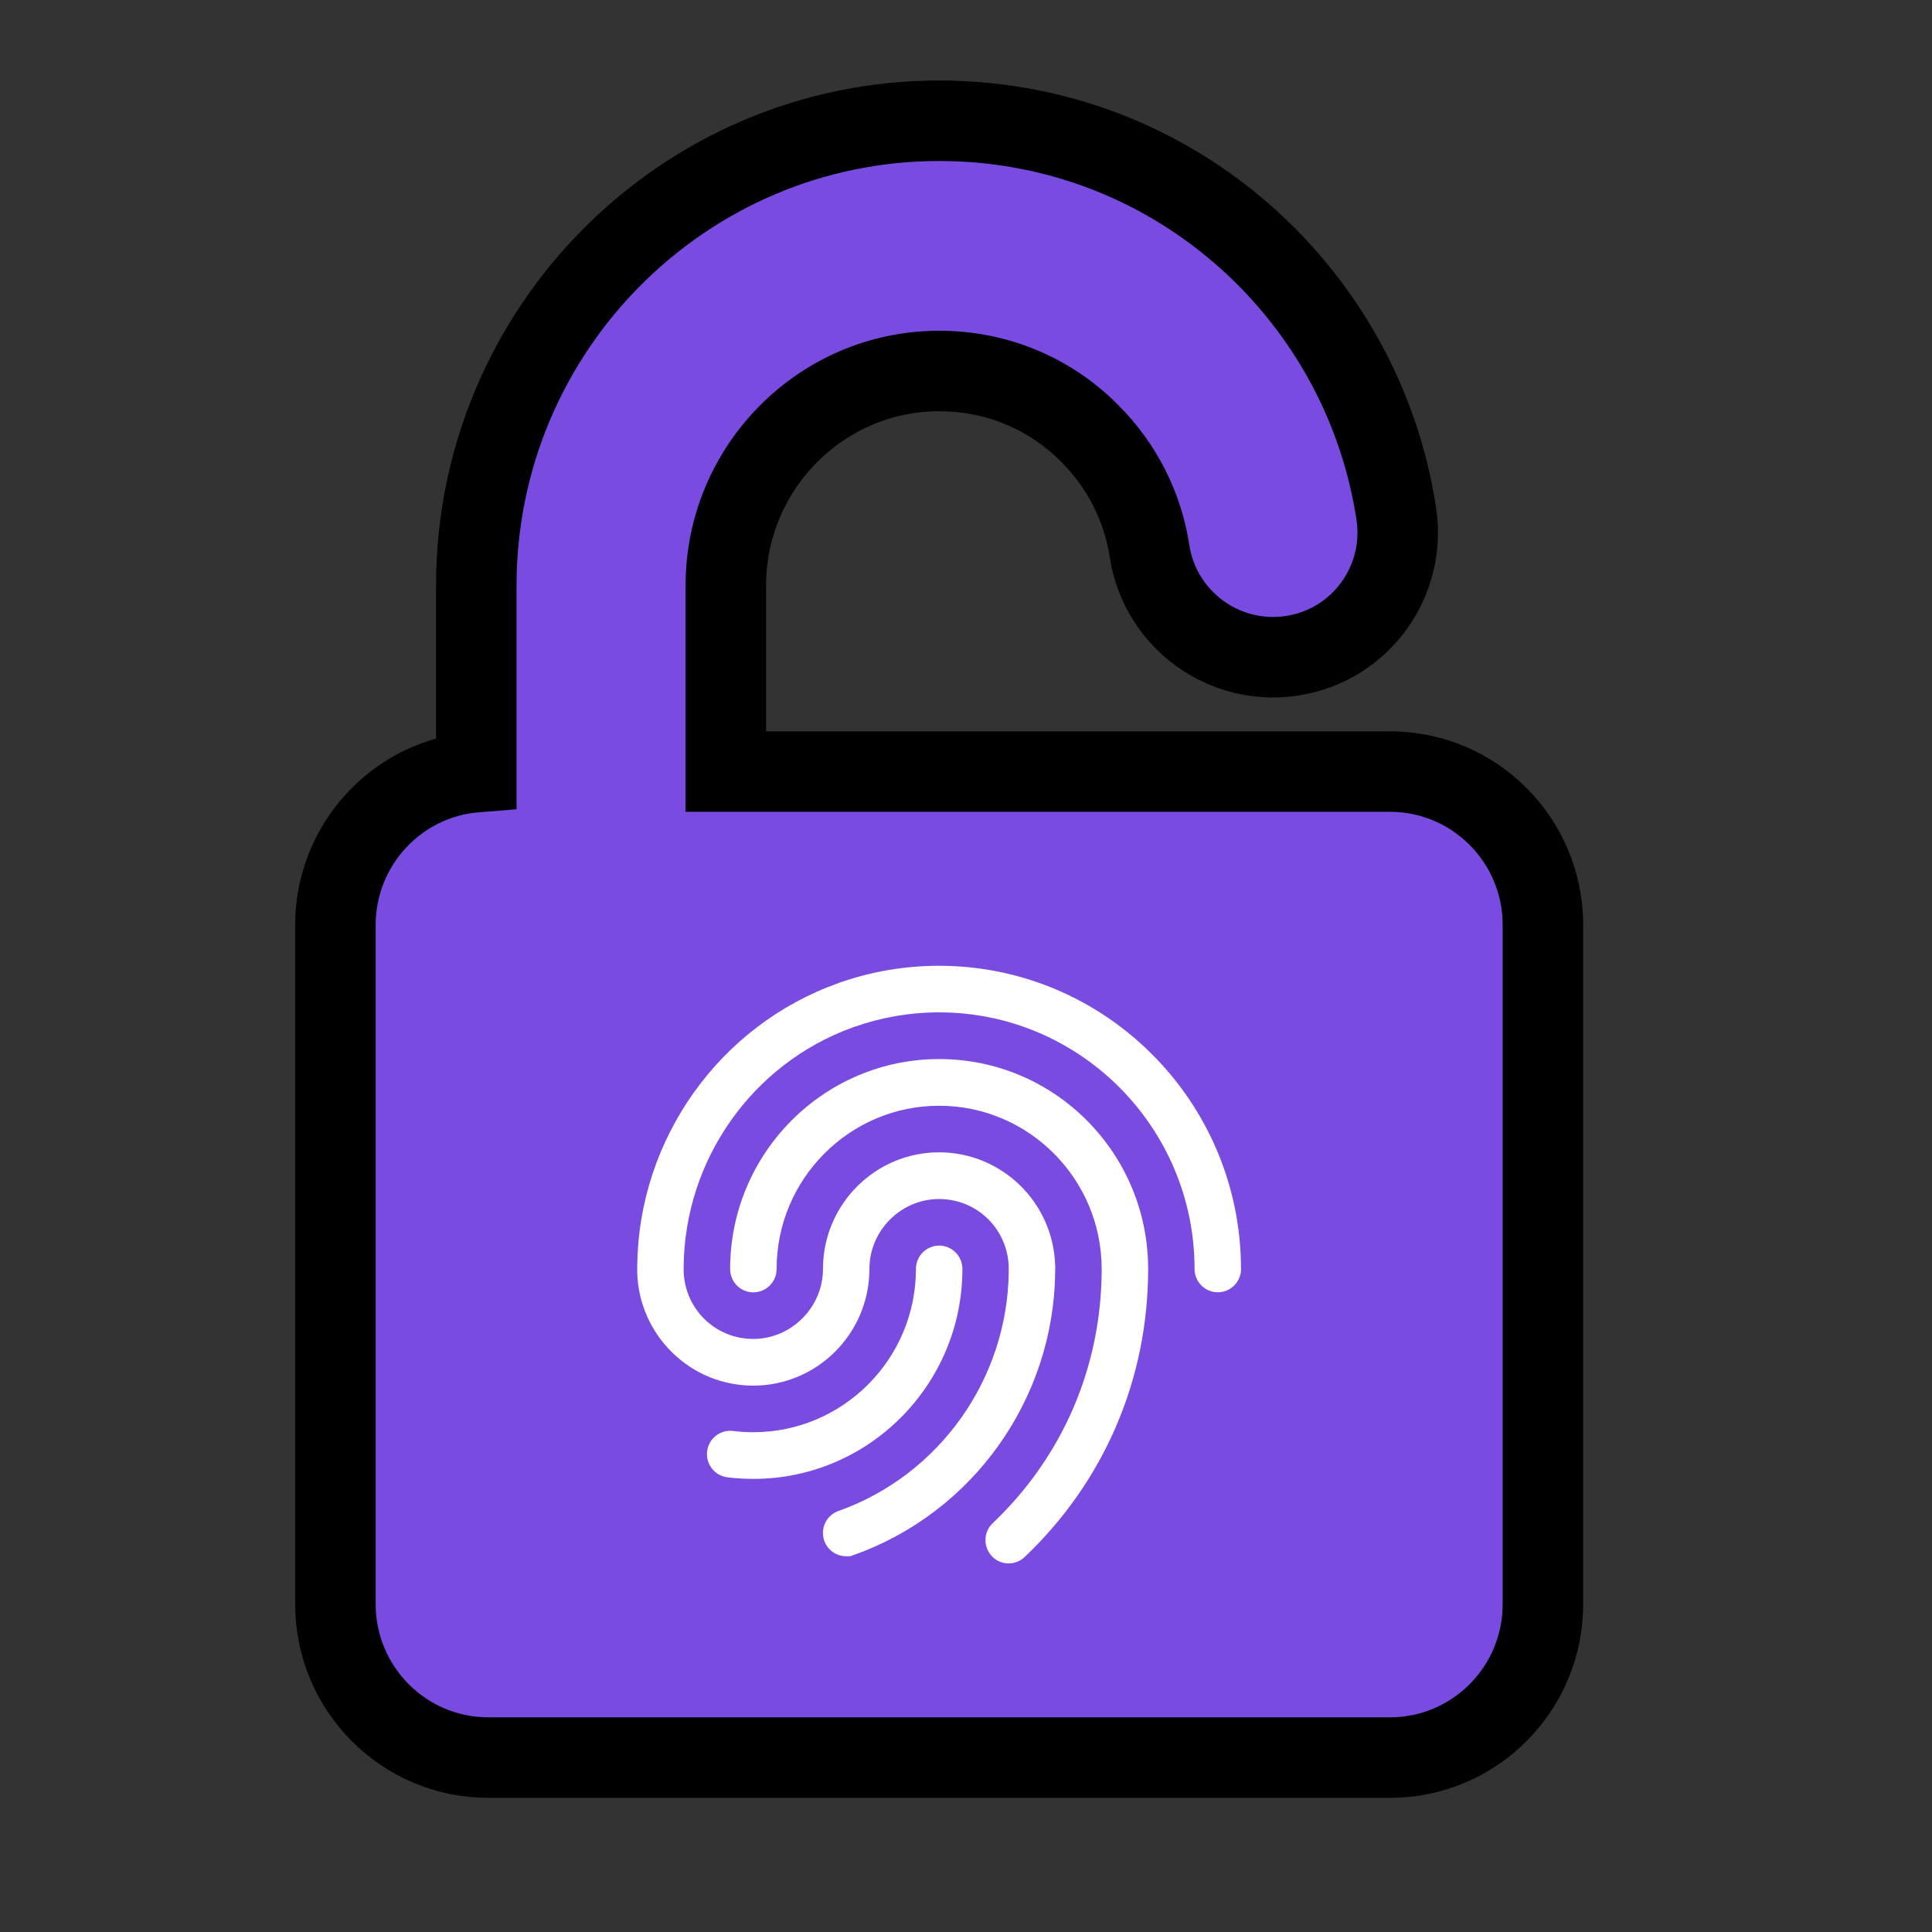
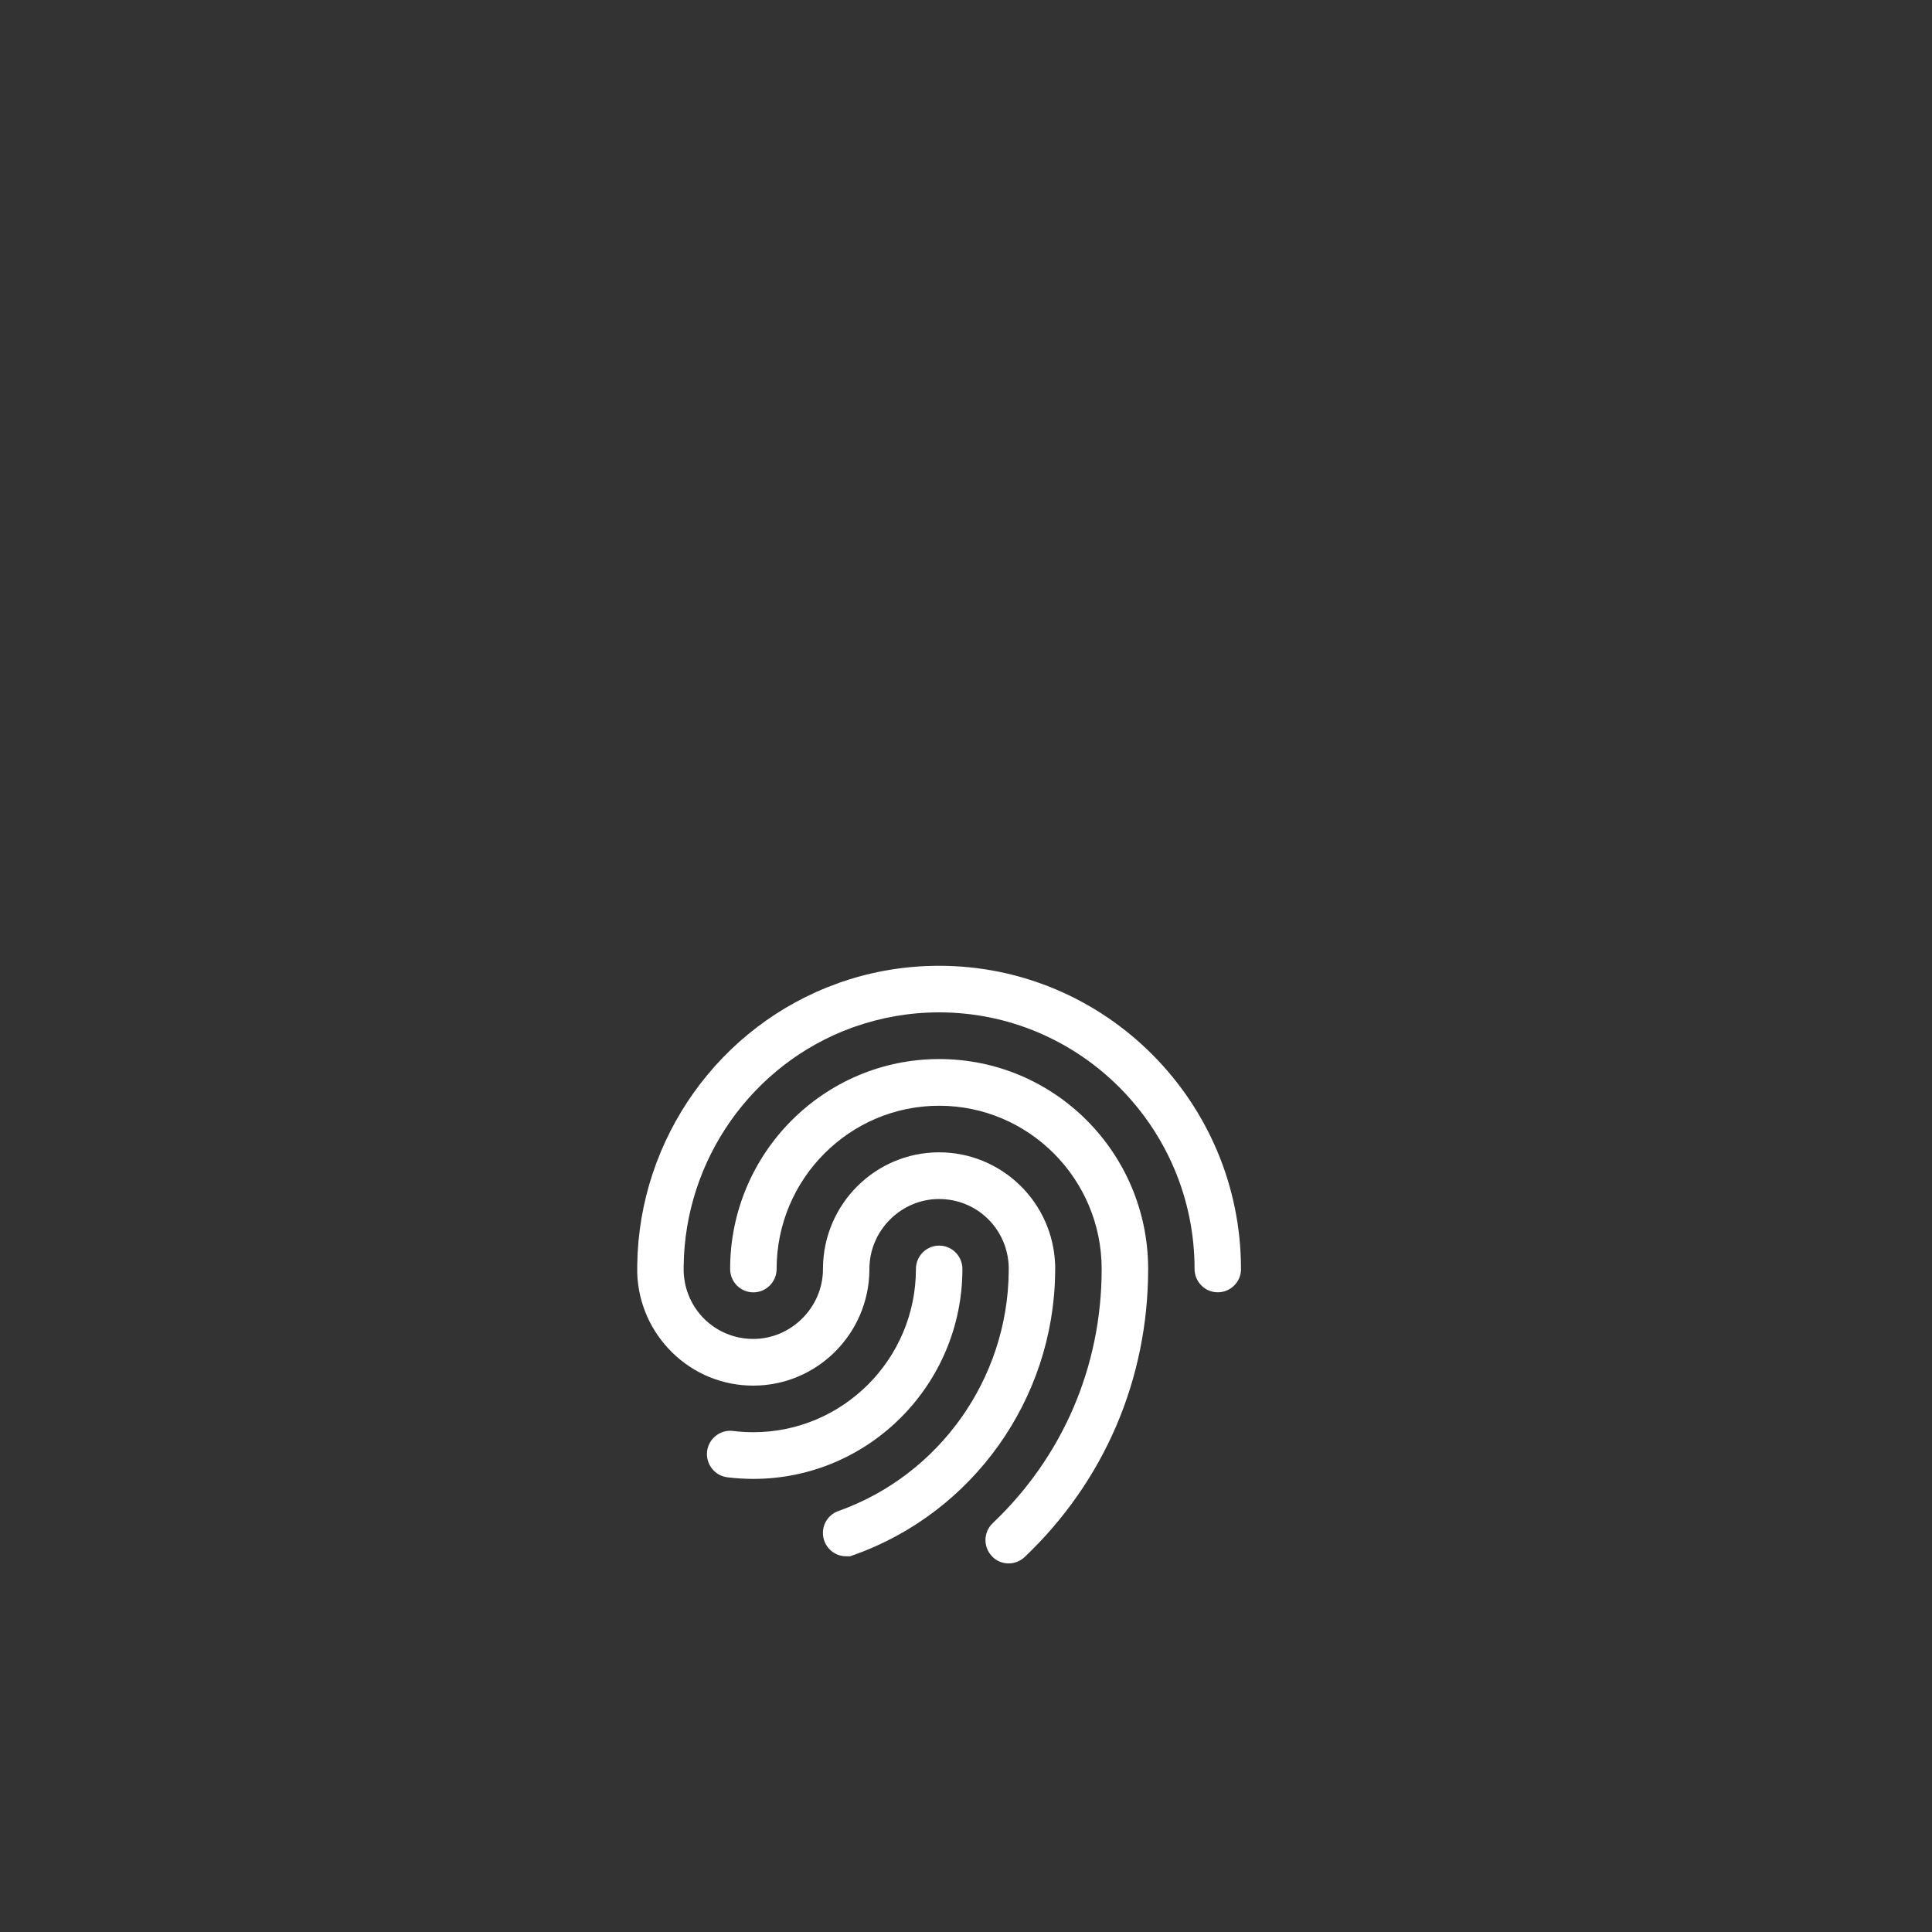
<svg xmlns="http://www.w3.org/2000/svg" width="36" height="36" viewBox="0 0 36 36" fill="none">
  <rect x="0" y="0" width="36" height="36" fill="#333333" stroke="none" />
  <path d="M18.589 20.08C18.572 20.052 18.555 20.023 18.538 19.993C18.555 20.021 18.572 20.049 18.589 20.08Z" fill="#C5CEDD" />
-   <path d="M23.603 4.786L23.602 4.785C21.975 3.152 19.805 2.25 17.5 2.25C12.741 2.25 8.875 6.138 8.875 10.91V14.386C7.403 14.502 6.25 15.736 6.25 17.236V29.891C6.25 31.467 7.523 32.75 9.1 32.75H25.9C27.477 32.75 28.75 31.467 28.75 29.891V17.236V17.236C28.75 15.66 27.477 14.377 25.9 14.377H13.525V10.909C13.525 8.704 15.314 6.913 17.5 6.913C18.567 6.913 19.561 7.325 20.306 8.077L20.308 8.079C20.911 8.685 21.293 9.441 21.421 10.274L21.421 10.277C21.622 11.55 22.813 12.414 24.076 12.219C25.349 12.025 26.216 10.832 26.016 9.56C25.735 7.747 24.9 6.095 23.603 4.786Z" fill="#794BE0" stroke="black" stroke-width="1.5" />
  <path d="M21.394 23.645C21.394 25.697 20.577 27.602 19.093 29.013C19.009 29.092 18.902 29.132 18.796 29.132C18.68 29.132 18.566 29.087 18.481 28.996C18.317 28.821 18.324 28.547 18.498 28.382C19.802 27.143 20.522 25.469 20.528 23.668V23.663C20.528 23.658 20.528 23.652 20.528 23.646C20.528 21.968 19.169 20.604 17.5 20.604C15.83 20.604 14.471 21.969 14.471 23.646C14.471 23.886 14.277 24.081 14.038 24.081C13.798 24.081 13.605 23.887 13.605 23.646C13.605 21.489 15.352 19.734 17.5 19.734C19.647 19.734 21.38 21.475 21.394 23.62C21.394 23.628 21.395 23.637 21.395 23.646L21.394 23.645Z" fill="white" />
  <path d="M23.125 23.645C23.125 23.885 22.931 24.08 22.692 24.08C22.453 24.08 22.259 23.886 22.259 23.645C22.259 21.009 20.123 18.864 17.499 18.864C16.955 18.864 16.424 18.956 15.917 19.135C15.916 19.135 15.914 19.136 15.913 19.136L15.874 19.15C14.017 19.827 12.76 21.607 12.739 23.595V23.687C12.739 23.69 12.739 23.693 12.739 23.696C12.766 24.4 13.333 24.949 14.037 24.949C14.74 24.949 15.335 24.364 15.335 23.645C15.335 23.638 15.335 23.631 15.335 23.623C15.347 22.435 16.312 21.472 17.499 21.472C18.066 21.472 18.601 21.692 19.008 22.088C19.405 22.477 19.636 22.994 19.66 23.549C19.66 23.558 19.661 23.567 19.662 23.577C19.662 23.588 19.662 23.601 19.662 23.615C19.662 23.625 19.662 23.635 19.662 23.646C19.662 23.666 19.662 23.684 19.661 23.704V23.709C19.635 26.071 18.129 28.186 15.911 28.974L15.841 28.999H15.767C15.528 28.999 15.334 28.805 15.334 28.564C15.334 28.37 15.461 28.206 15.636 28.151C17.506 27.48 18.775 25.693 18.796 23.697V23.686C18.796 23.673 18.796 23.66 18.796 23.646C18.796 23.632 18.796 23.62 18.796 23.606C18.775 22.898 18.205 22.342 17.498 22.342C16.791 22.342 16.2 22.927 16.2 23.646C16.2 23.653 16.2 23.661 16.2 23.668C16.188 24.856 15.222 25.819 14.036 25.819C13.469 25.819 12.933 25.601 12.527 25.203C12.127 24.811 11.895 24.289 11.874 23.73C11.874 23.727 11.874 23.723 11.874 23.72C11.874 23.711 11.874 23.703 11.874 23.697V23.595C11.874 23.588 11.874 23.581 11.874 23.573C11.905 21.214 13.408 19.107 15.619 18.32C15.625 18.317 15.632 18.315 15.639 18.312L15.695 18.293C16.274 18.096 16.881 17.996 17.499 17.996C20.601 17.996 23.124 20.531 23.124 23.646L23.125 23.645Z" fill="white" />
  <path d="M14.038 27.557C13.875 27.557 13.712 27.547 13.552 27.527C13.315 27.497 13.147 27.279 13.176 27.041C13.206 26.803 13.423 26.634 13.66 26.664C13.784 26.68 13.911 26.687 14.038 26.687C15.707 26.687 17.067 25.323 17.067 23.645C17.067 23.406 17.26 23.21 17.5 23.21C17.739 23.21 17.933 23.405 17.933 23.645C17.933 25.802 16.186 27.557 14.038 27.557Z" fill="white" />
</svg>